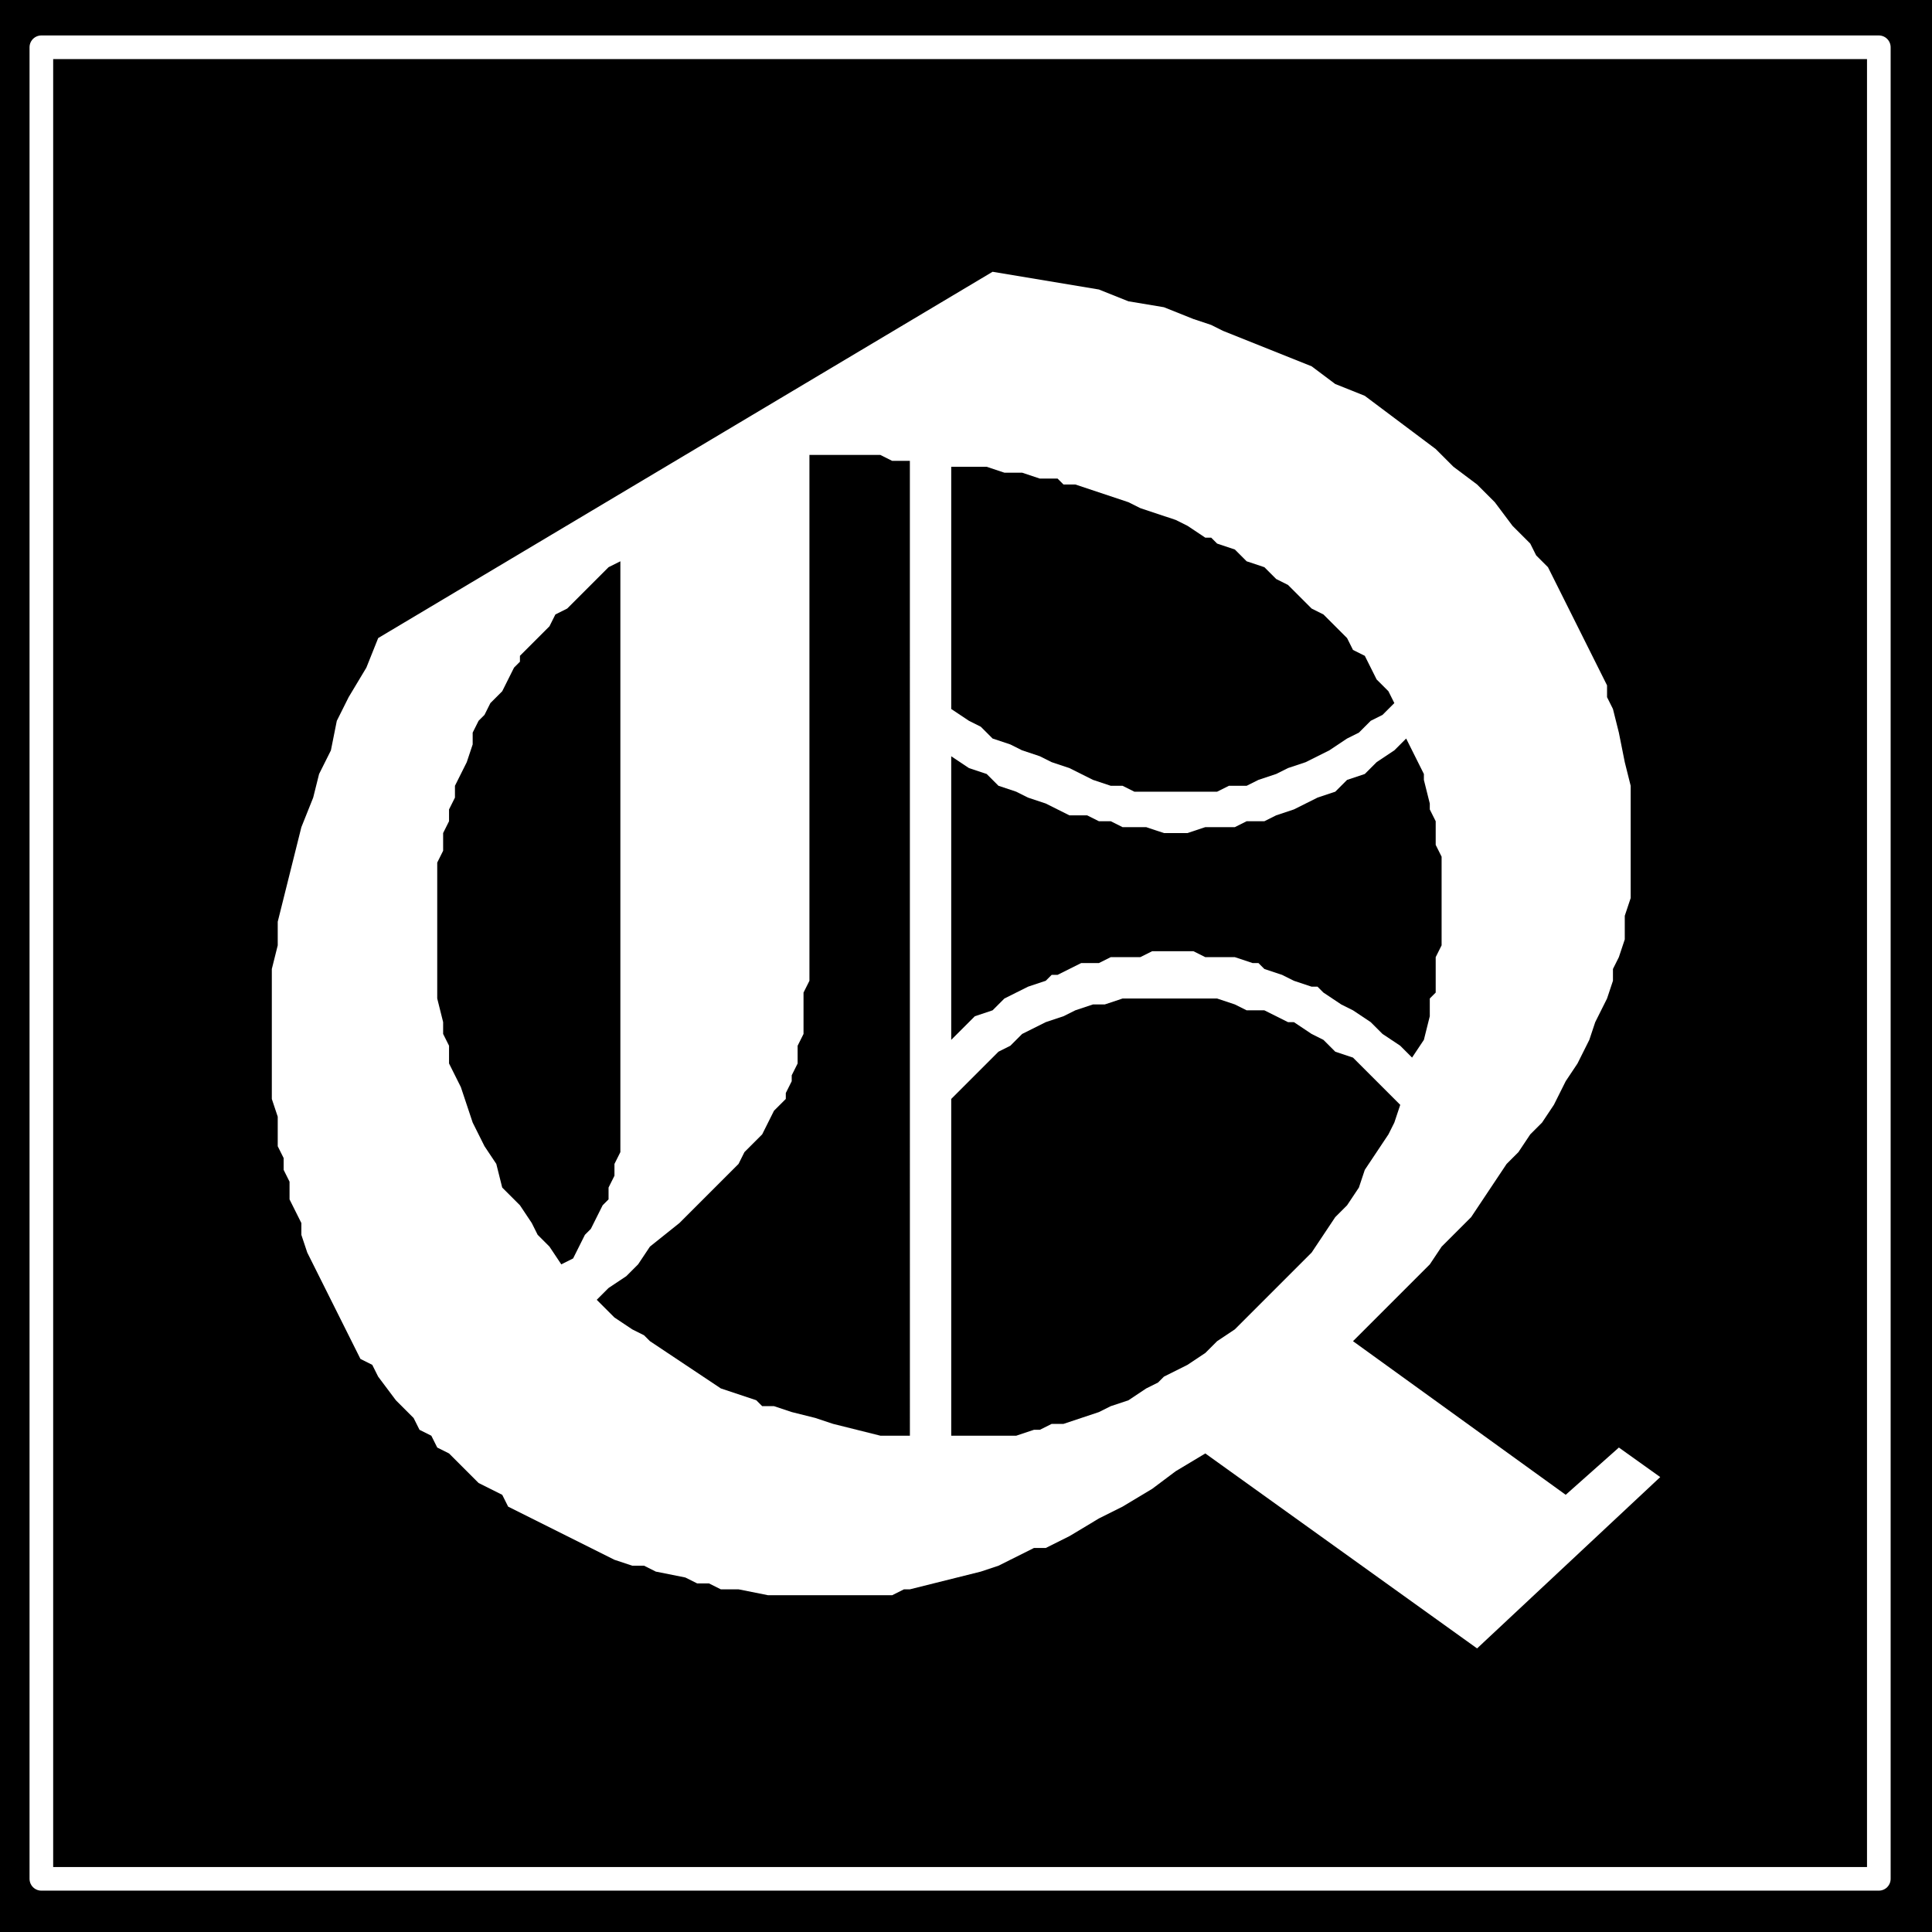
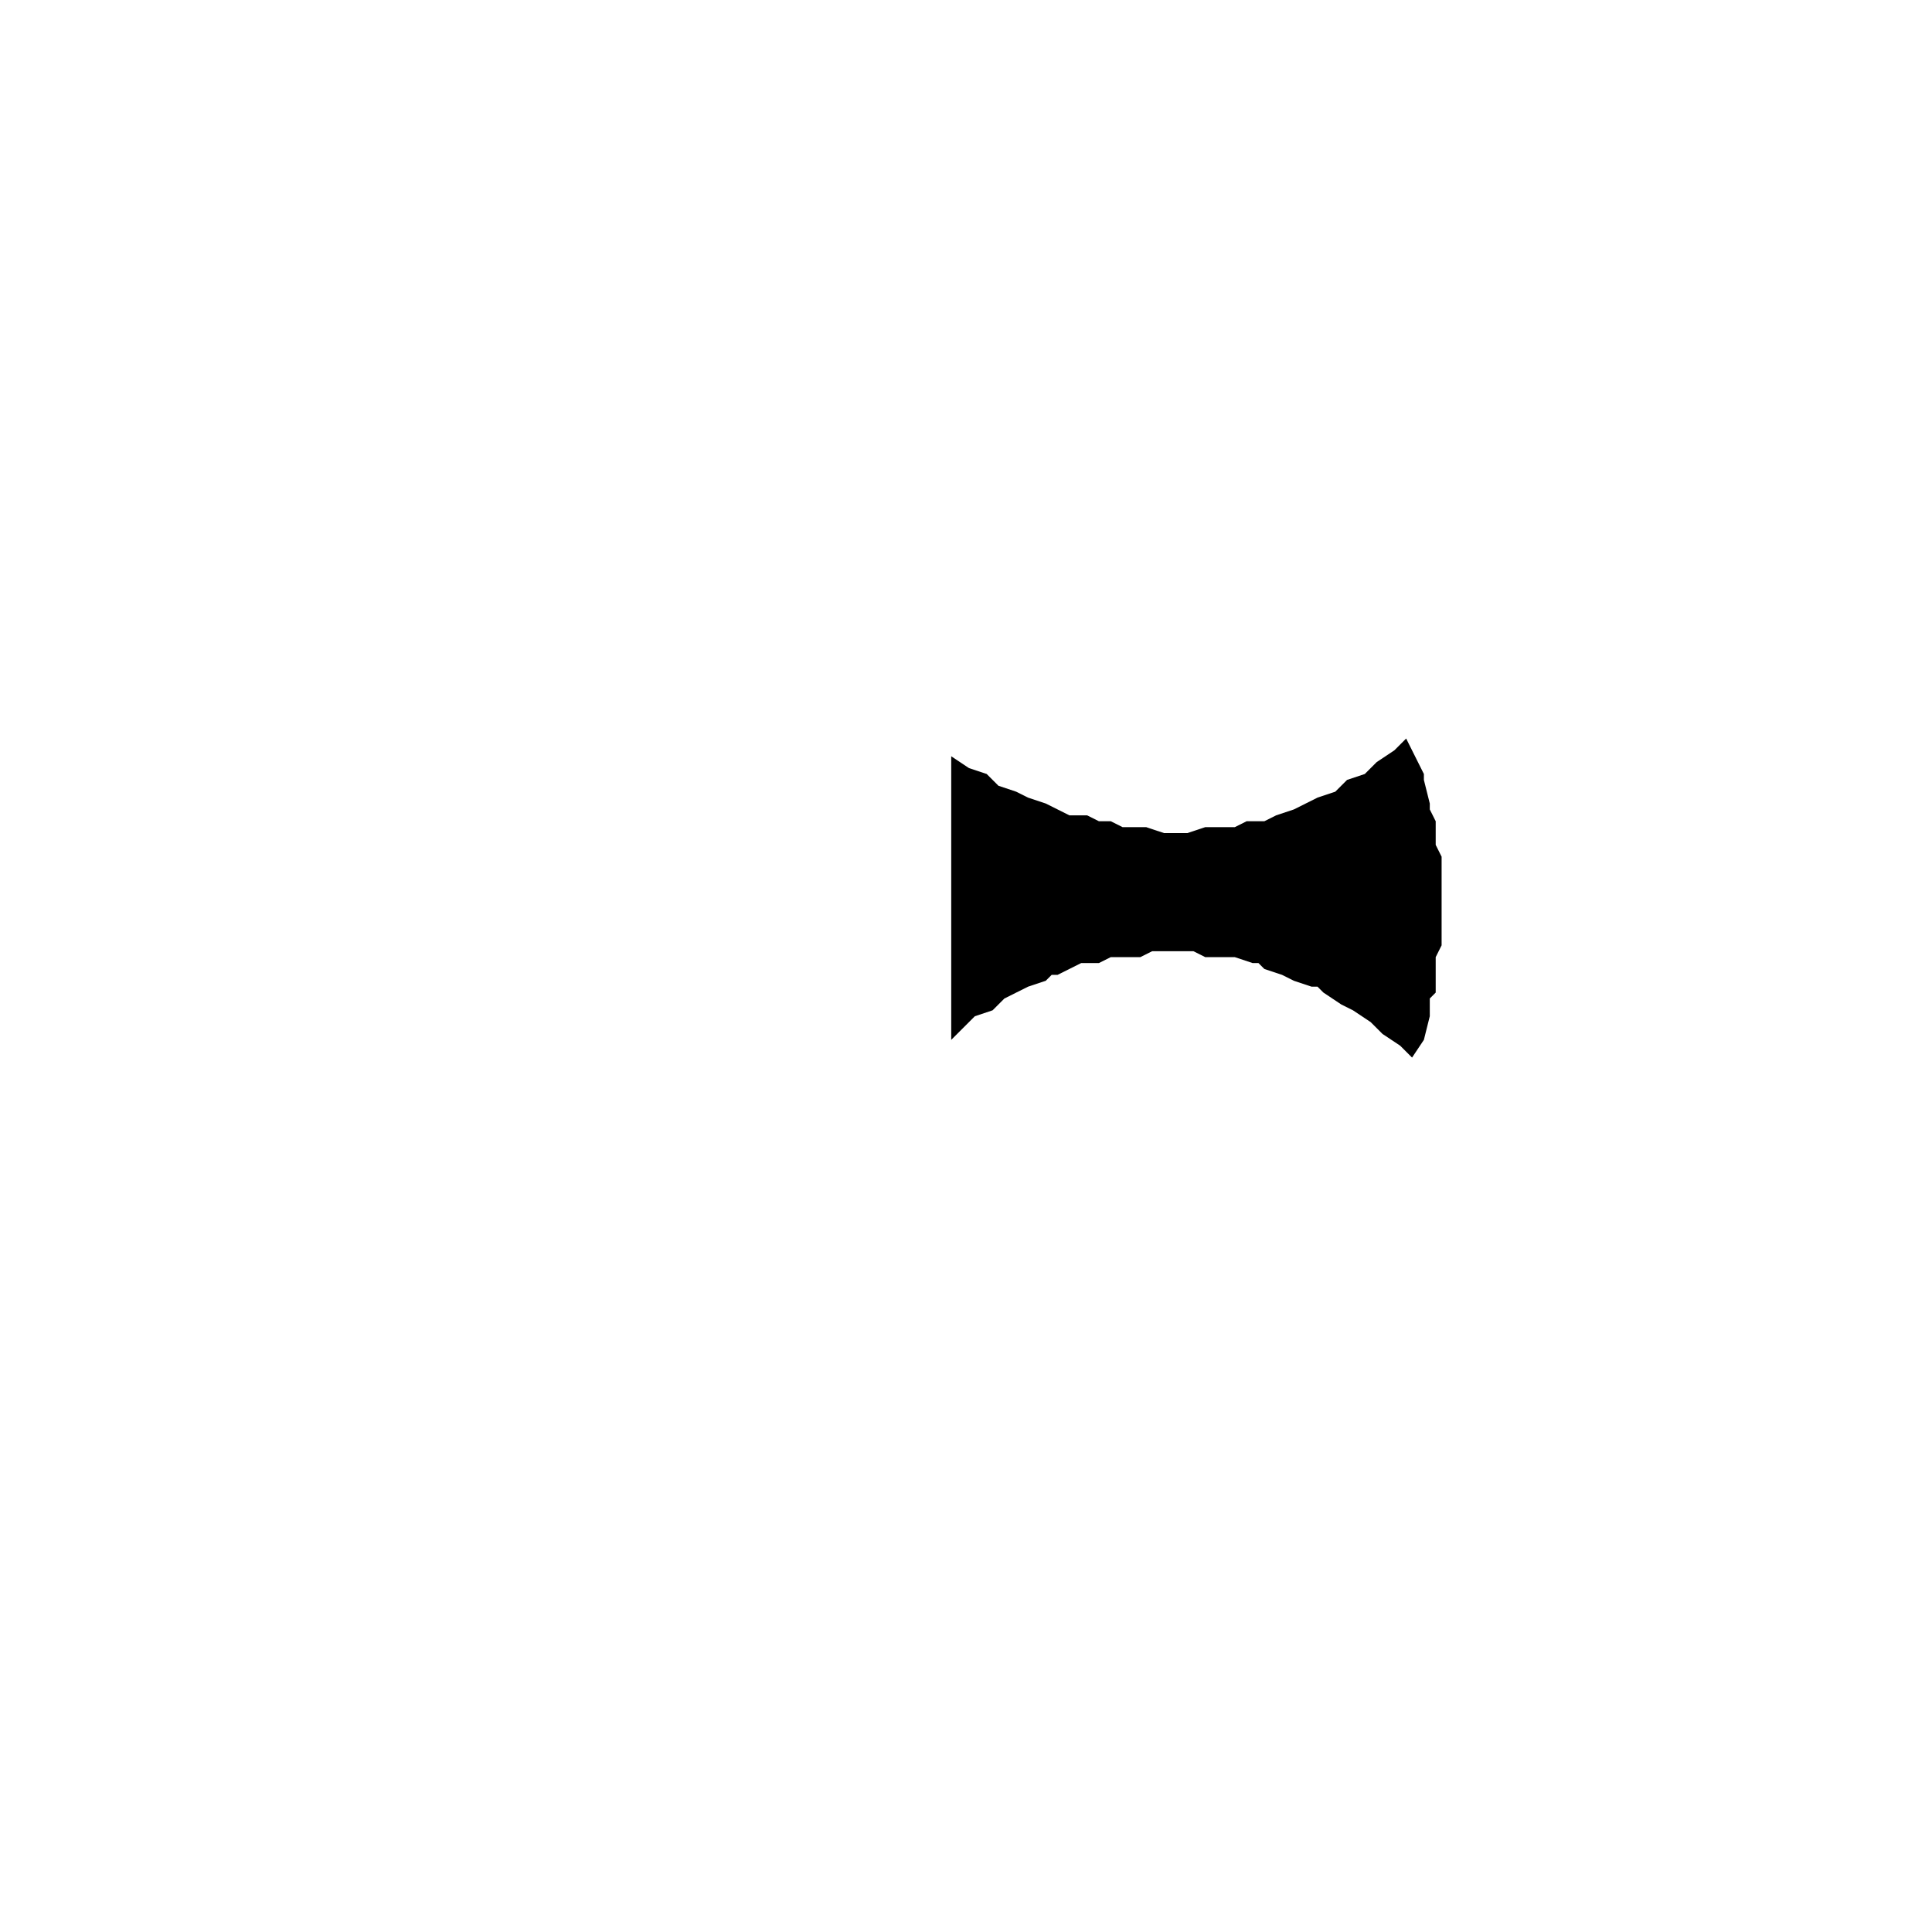
<svg xmlns="http://www.w3.org/2000/svg" width="2.18in" height="2.18in" fill-rule="evenodd" stroke-linecap="round" preserveAspectRatio="none" viewBox="0 0 327 327">
  <style>.brush1{fill:#000}.pen2{stroke:none}</style>
-   <path d="M0 0h327v327H0z" class="pen2 brush1" />
-   <path d="M7 8h311v310H7z" style="fill:none;stroke:#fff;stroke-width:4;stroke-linejoin:round" />
+   <path d="M0 0v327H0z" class="pen2 brush1" />
  <path d="m64 108 104-62 6 1 6 1 6 1 5 2 6 1 5 2 3 1 2 1 5 2 5 2 5 2 4 3 5 2 4 3 4 3 4 3 3 3 4 3 3 3 3 4 3 3 1 2 2 2 2 4 2 4 2 4 2 4 2 4v2l1 2 1 4 1 5 1 4v19l-1 3v4l-1 3-1 2v2l-1 3-1 2-1 2-1 3-1 2-1 2-2 3-1 2-1 2-2 3-2 2-2 3-2 2-2 3-2 3-2 3-2 2-3 3-2 3-3 3-6 6-4 4 36 26 9-8 7 5-31 29-46-33-5 3-4 3-5 3-4 2-5 3-4 2h-2l-2 1-2 1-2 1-3 1-4 1-4 1-4 1h-1l-2 1h-21l-5-1h-3l-2-1h-2l-2-1-5-1-2-1h-2l-3-1-2-1-2-1-2-1-2-1-2-1-2-1-2-1-2-1-2-1-1-2-2-1-2-1-2-2-1-1-2-2-2-1-1-2-2-1-1-2-2-2-1-1-3-4-1-2-2-1-2-4-1-2-1-2-1-2-1-2-1-2-1-2-1-2-1-3v-2l-1-2-1-2v-3l-1-2v-2l-1-2v-5l-1-3v-22l1-4v-4l1-4 1-4 1-4 1-4 2-5 1-4 2-4 1-5 2-4 3-5 2-5z" class="pen2" style="fill:#fff" />
-   <path d="m105 95-2 1-2 2-3 3-2 2-2 1-1 2-2 2-1 1-2 2v1l-1 1-1 2-1 2-2 2-1 2-1 1-1 2v2l-1 3-1 2-1 2v2l-1 2v2l-1 2v3l-1 2v23l1 4v2l1 2v3l2 4 1 3 1 3 2 4 2 3 1 4 3 3 2 3 1 2 2 2 2 3 2-1 1-2 1-2 1-1 1-2 1-2 1-1v-2l1-2v-2l1-2V95zm49-17h-3l-2-1h-12v89l-1 2v7l-1 2v3l-1 2v1l-1 2v1l-1 1-1 1-1 2-1 2-3 3-1 2-2 2-2 2-2 2-2 2-2 2-5 4-2 3-2 2-3 2-2 2 3 3 3 2 2 1 1 1 3 2 3 2 3 2 3 2 3 1 3 1 1 1h2l3 1 4 1 3 1 4 1 4 1h5V78zm7 165h11l3-1h1l2-1h2l3-1 3-1 2-1 3-1 3-2 2-1 1-1 2-1 2-1 3-2 2-2 3-2 2-2 2-2 2-2 3-3 2-2 2-2 2-3 2-3 2-2 2-3 1-3 2-3 2-3 1-2 1-3-2-2-1-1-1-1-2-2-1-1-1-1-3-1-2-2-2-1-3-2h-1l-2-1-2-1h-3l-2-1-3-1h-16l-3 1h-2l-3 1-2 1-3 1-2 1-2 1-1 1-1 1-2 1-2 2-2 2-1 1-1 1-1 1-1 1v57z" class="pen2 brush1" />
  <path d="m161 176 2-2 2-2 3-1 2-2 2-1 2-1 3-1 1-1h1l2-1 2-1h3l2-1h5l2-1h7l2 1h5l3 1h1l1 1 3 1 2 1 3 1h1l1 1 3 2 2 1 3 2 2 2 3 2 2 2 2-3 1-4v-3l1-1v-6l1-2v-15l-1-2v-4l-1-2v-1l-1-4v-1l-1-2-2-4-2 2-3 2-2 2-3 1-1 1-1 1-3 1-2 1-2 1-3 1-2 1h-3l-2 1h-5l-3 1h-4l-3-1h-4l-2-1h-2l-2-1h-3l-2-1-2-1-3-1-2-1-3-1-2-2-3-1-3-2v48z" class="pen2 brush1" />
-   <path d="m161 120 3 2 2 1 2 2 3 1 2 1 3 1 2 1 3 1 2 1 2 1 3 1h2l2 1h14l2-1h3l2-1 3-1 2-1 3-1 2-1 2-1 3-2 2-1 2-2 2-1 2-2-1-2-2-2-1-2-1-2-2-1-1-2-2-2-2-2-2-1-2-2-2-2-2-1-2-2-3-1-2-2-3-1-1-1h-1l-3-2-2-1-3-1-3-1-2-1-3-1-3-1-3-1h-2l-1-1h-3l-3-1h-3l-3-1h-6v41z" class="pen2 brush1" />
</svg>